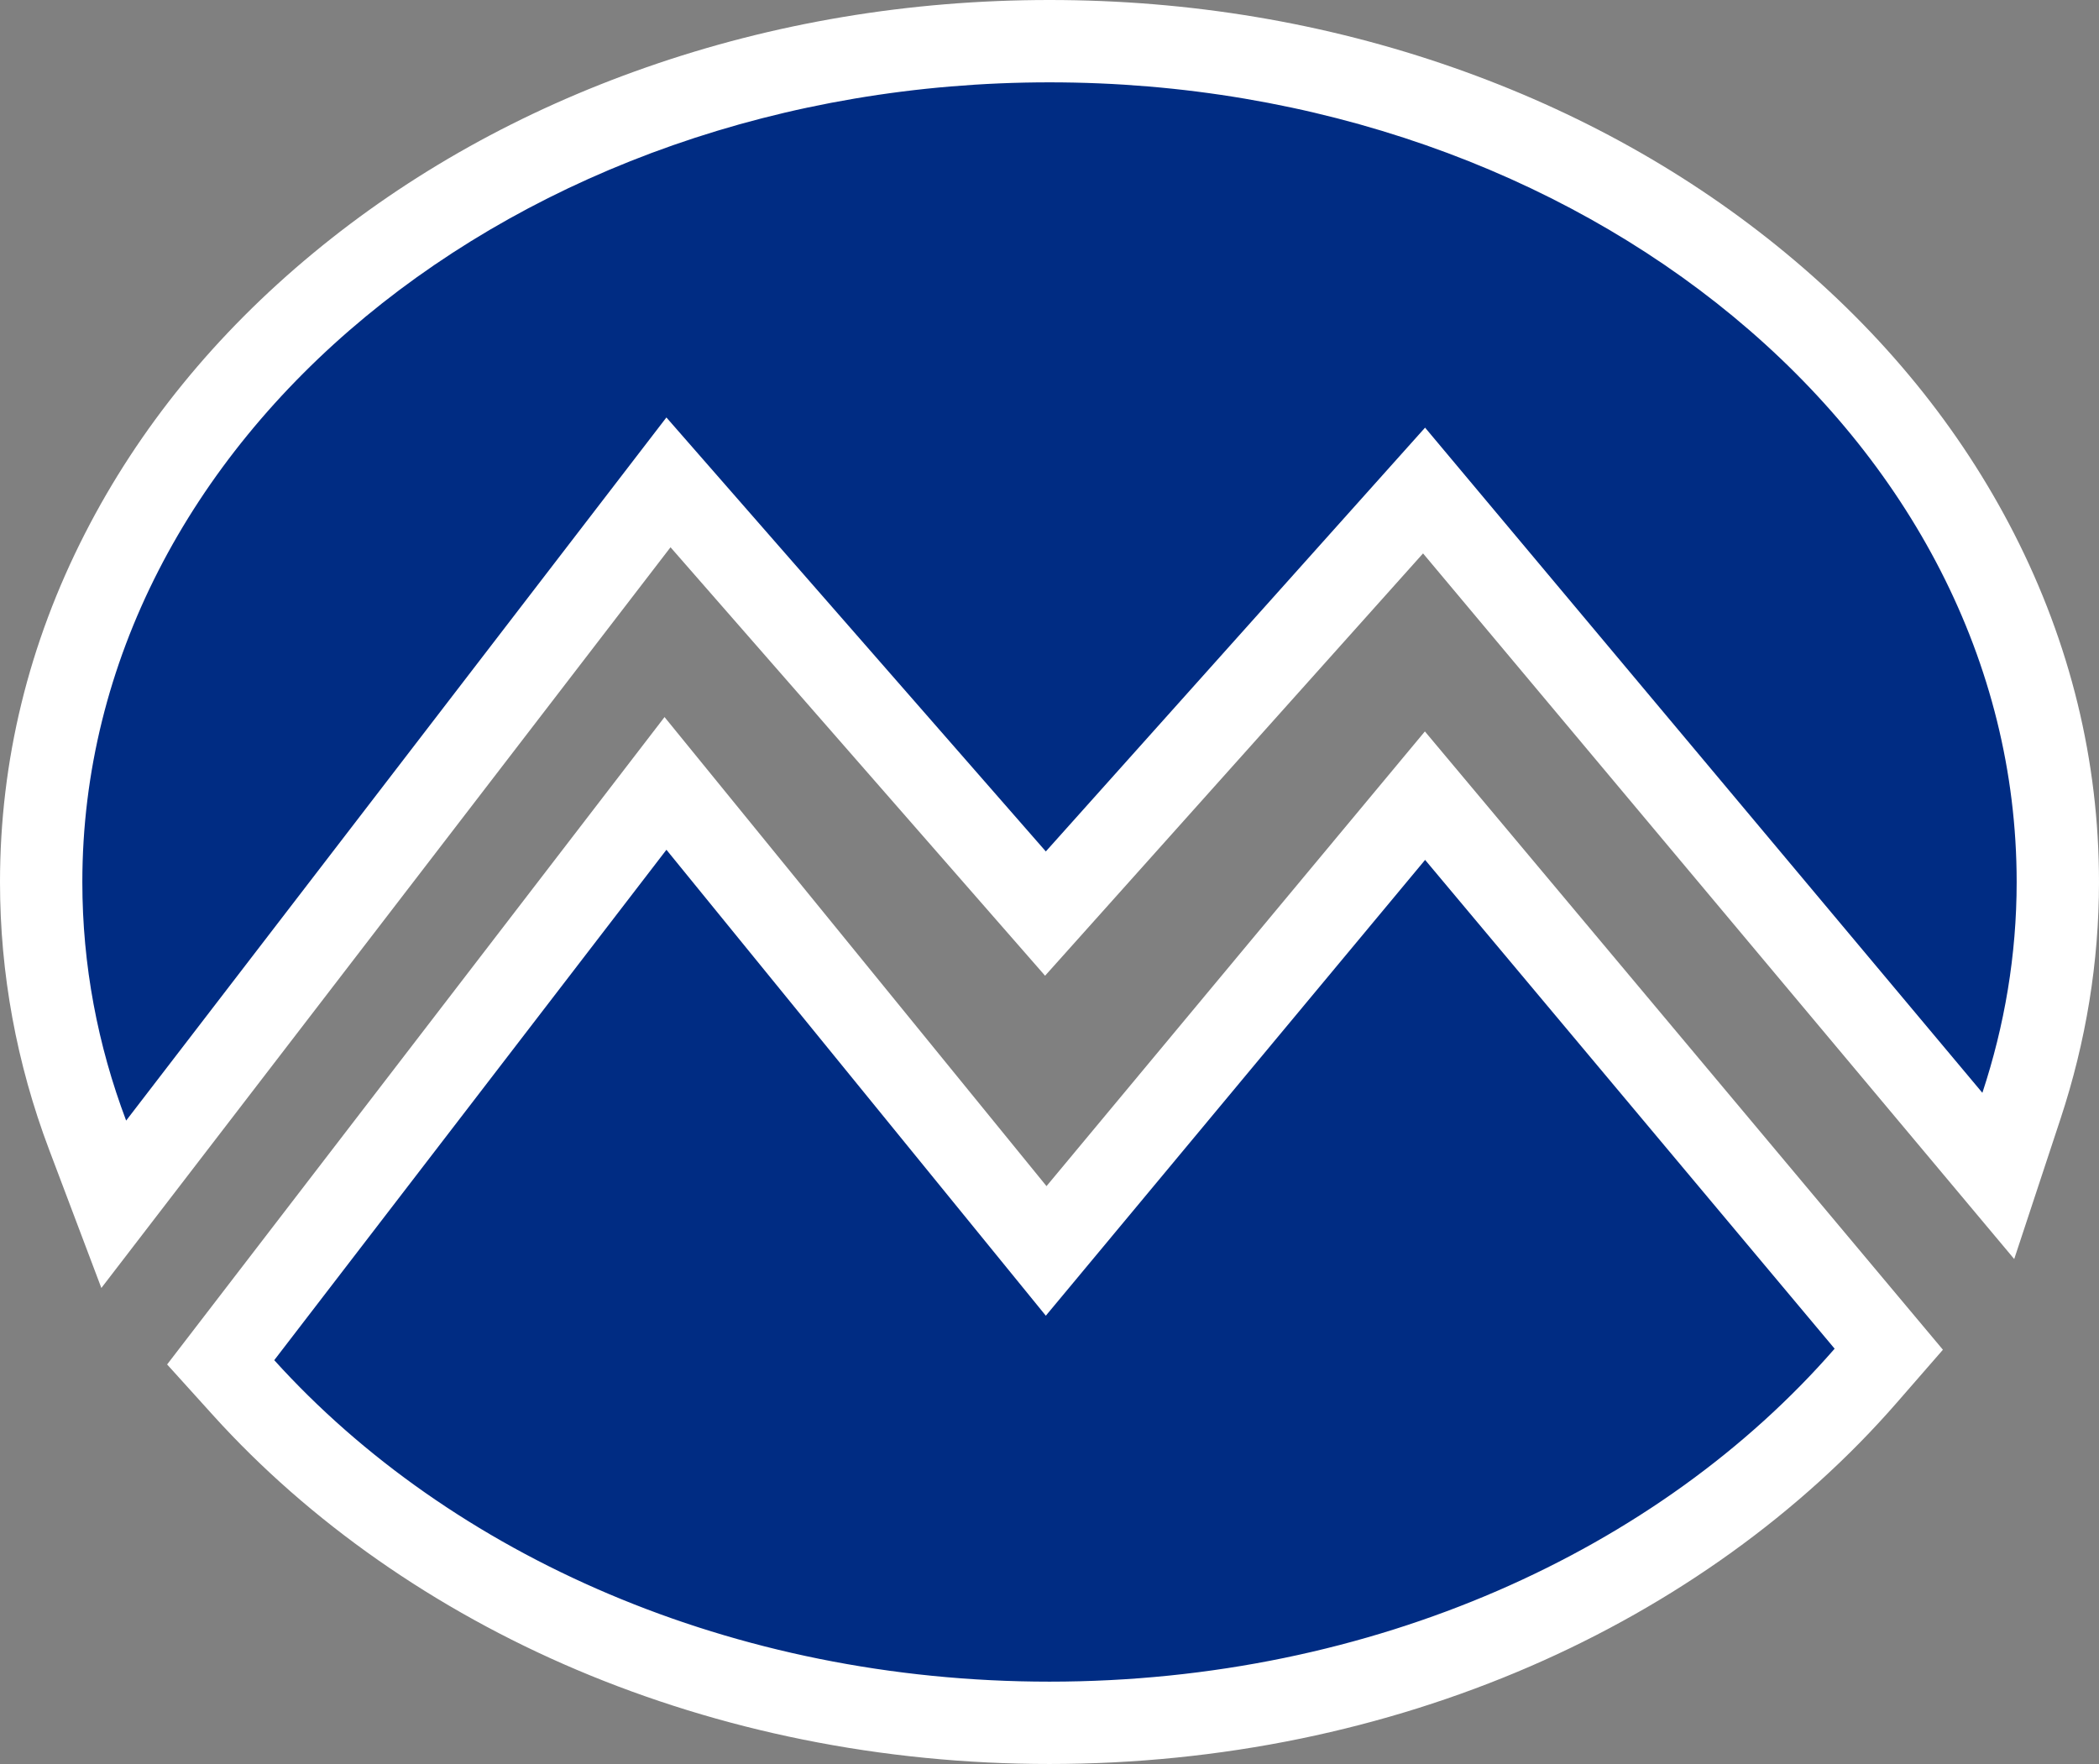
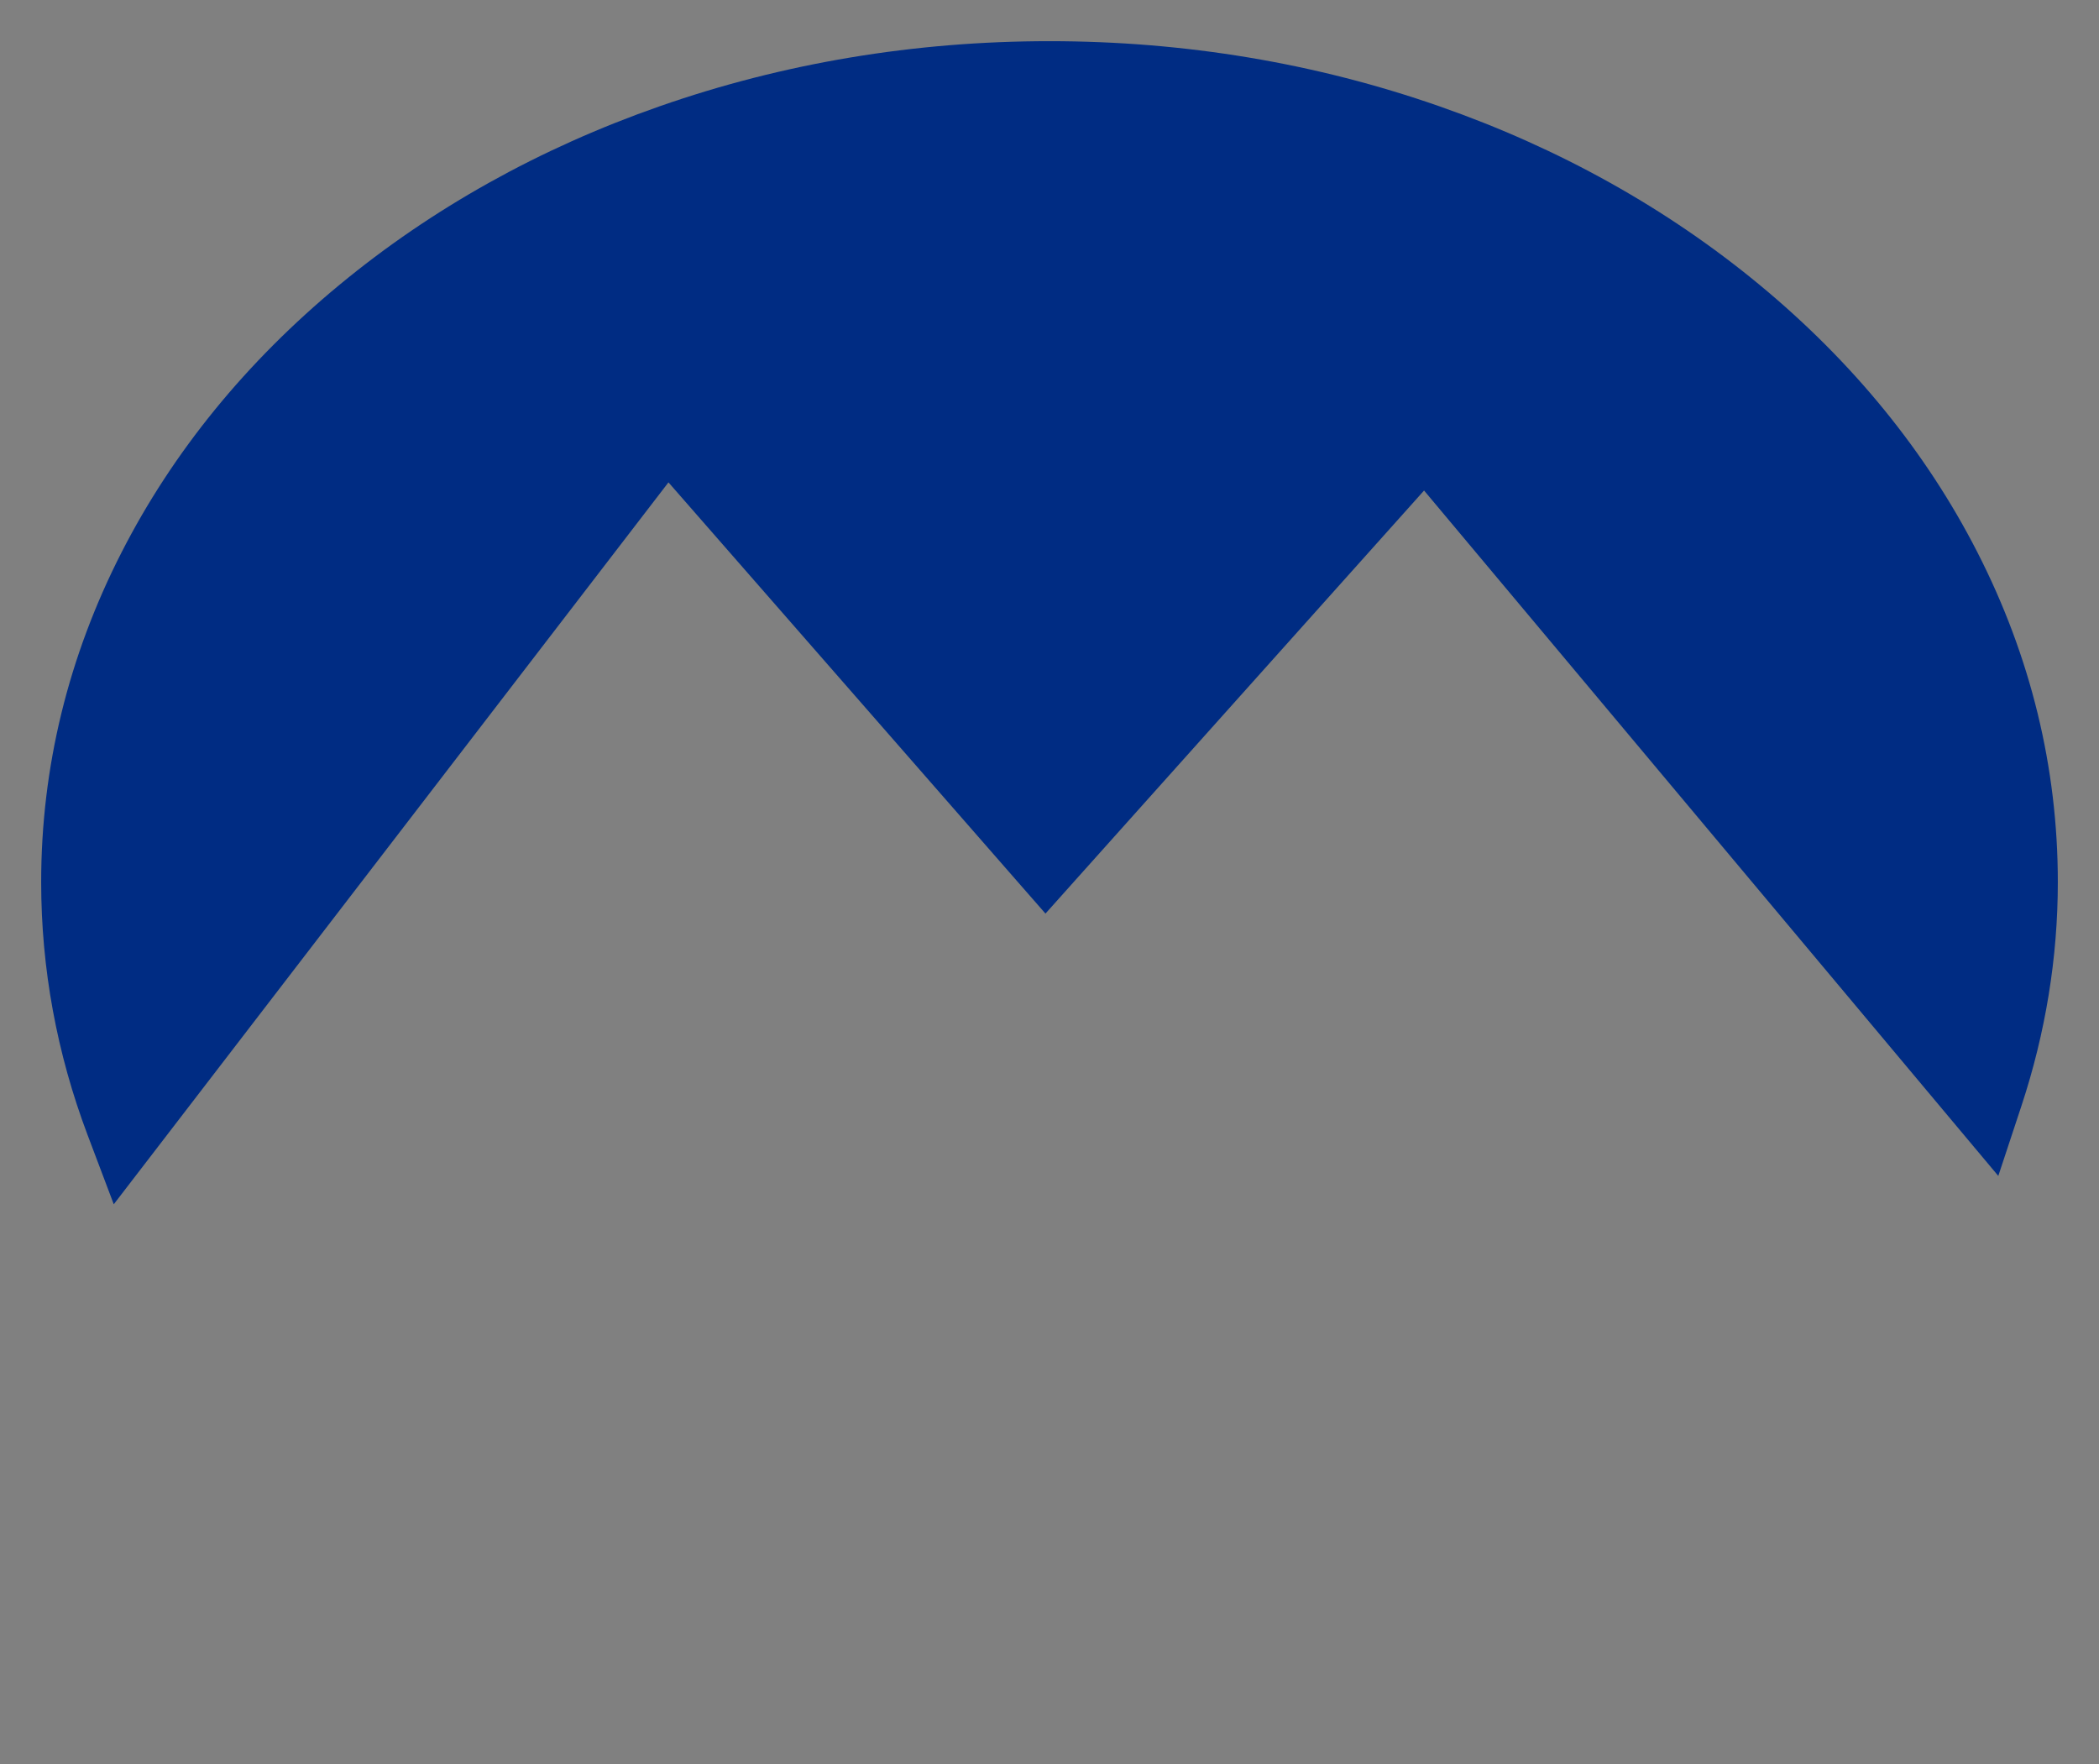
<svg xmlns="http://www.w3.org/2000/svg" width="76.476" height="64.27" viewBox="0 0 76.476 64.27">
  <rect x="0" y="0" width="76.476" height="64.27" fill="#808080" stroke="none" />
  <g transform="translate(3 3)">
    <g transform="translate(-126.918 -296.396)" fill="#002c83">
      <path d="M 128.063 337.273 L 127.111 334.754 C 125.988 331.78 125.418 328.678 125.418 325.535 C 125.418 321.362 126.405 317.317 128.352 313.511 C 130.22 309.858 132.889 306.583 136.284 303.776 C 139.657 300.986 143.581 298.797 147.945 297.271 C 152.449 295.695 157.23 294.896 162.156 294.896 C 167.082 294.896 171.864 295.695 176.368 297.271 C 180.732 298.797 184.655 300.986 188.029 303.776 C 191.423 306.583 194.092 309.858 195.96 313.511 C 197.907 317.317 198.894 321.362 198.894 325.535 C 198.894 328.281 198.448 331.022 197.57 333.683 L 196.725 336.24 L 194.995 334.176 L 175.803 311.268 L 163.139 325.418 L 162.009 326.682 L 160.892 325.405 L 148.273 310.971 L 129.704 335.138 L 128.063 337.273 Z" stroke="none" />
-       <path d="M 128.514 334.224 L 148.198 308.606 L 162.022 324.418 L 175.84 308.977 L 196.145 333.212 C 196.953 330.765 197.394 328.194 197.394 325.535 C 197.394 309.446 181.618 296.396 162.156 296.396 C 142.696 296.396 126.918 309.446 126.918 325.535 C 126.918 328.56 127.478 331.481 128.514 334.224 M 127.611 340.323 L 125.708 335.284 C 124.52 332.14 123.918 328.86 123.918 325.535 C 123.918 321.122 124.96 316.847 127.017 312.828 C 128.979 308.992 131.775 305.558 135.328 302.62 C 138.839 299.716 142.917 297.44 147.45 295.855 C 152.113 294.223 157.061 293.396 162.156 293.396 C 167.251 293.396 172.199 294.223 176.863 295.855 C 181.395 297.44 185.474 299.716 188.985 302.62 C 192.538 305.558 195.334 308.992 197.296 312.828 C 199.351 316.847 200.394 321.122 200.394 325.535 C 200.394 328.441 199.923 331.34 198.994 334.153 L 197.305 339.268 L 175.766 313.559 L 161.995 328.946 L 148.348 313.335 L 127.611 340.323 Z" stroke="none" fill="#fff" />
    </g>
    <g transform="translate(-125.817 -291.994)" fill="#002c83">
-       <path d="M 161.055 351.764 C 158.119 351.764 155.198 351.474 152.371 350.904 C 149.621 350.349 146.946 349.524 144.421 348.454 C 139.458 346.351 135.057 343.274 131.696 339.557 L 130.857 338.629 L 131.62 337.637 L 145.908 319.041 L 147.063 317.538 L 148.261 319.008 L 160.934 334.57 L 173.587 319.365 L 174.736 317.984 L 175.889 319.361 L 190.811 337.17 L 191.633 338.152 L 190.792 339.118 C 187.445 342.961 183.013 346.146 177.975 348.33 C 175.415 349.439 172.698 350.294 169.9 350.871 C 167.023 351.463 164.047 351.764 161.055 351.764 Z" stroke="none" />
-       <path d="M 161.055 350.264 C 172.842 350.264 183.262 345.48 189.661 338.133 L 174.74 320.324 L 160.921 336.931 L 147.098 319.955 L 132.809 338.551 C 139.237 345.66 149.493 350.264 161.055 350.264 M 161.055 353.264 C 158.02 353.264 154.998 352.965 152.074 352.374 C 149.225 351.799 146.454 350.945 143.836 349.835 C 138.673 347.647 134.09 344.441 130.584 340.563 L 128.906 338.707 L 147.029 315.12 L 160.946 332.21 L 174.732 315.643 L 193.606 338.171 L 191.923 340.103 C 188.431 344.113 183.814 347.434 178.572 349.706 C 175.917 350.857 173.101 351.743 170.203 352.34 C 167.226 352.953 164.149 353.264 161.055 353.264 Z" stroke="none" fill="#fff" />
-     </g>
+       </g>
  </g>
</svg>